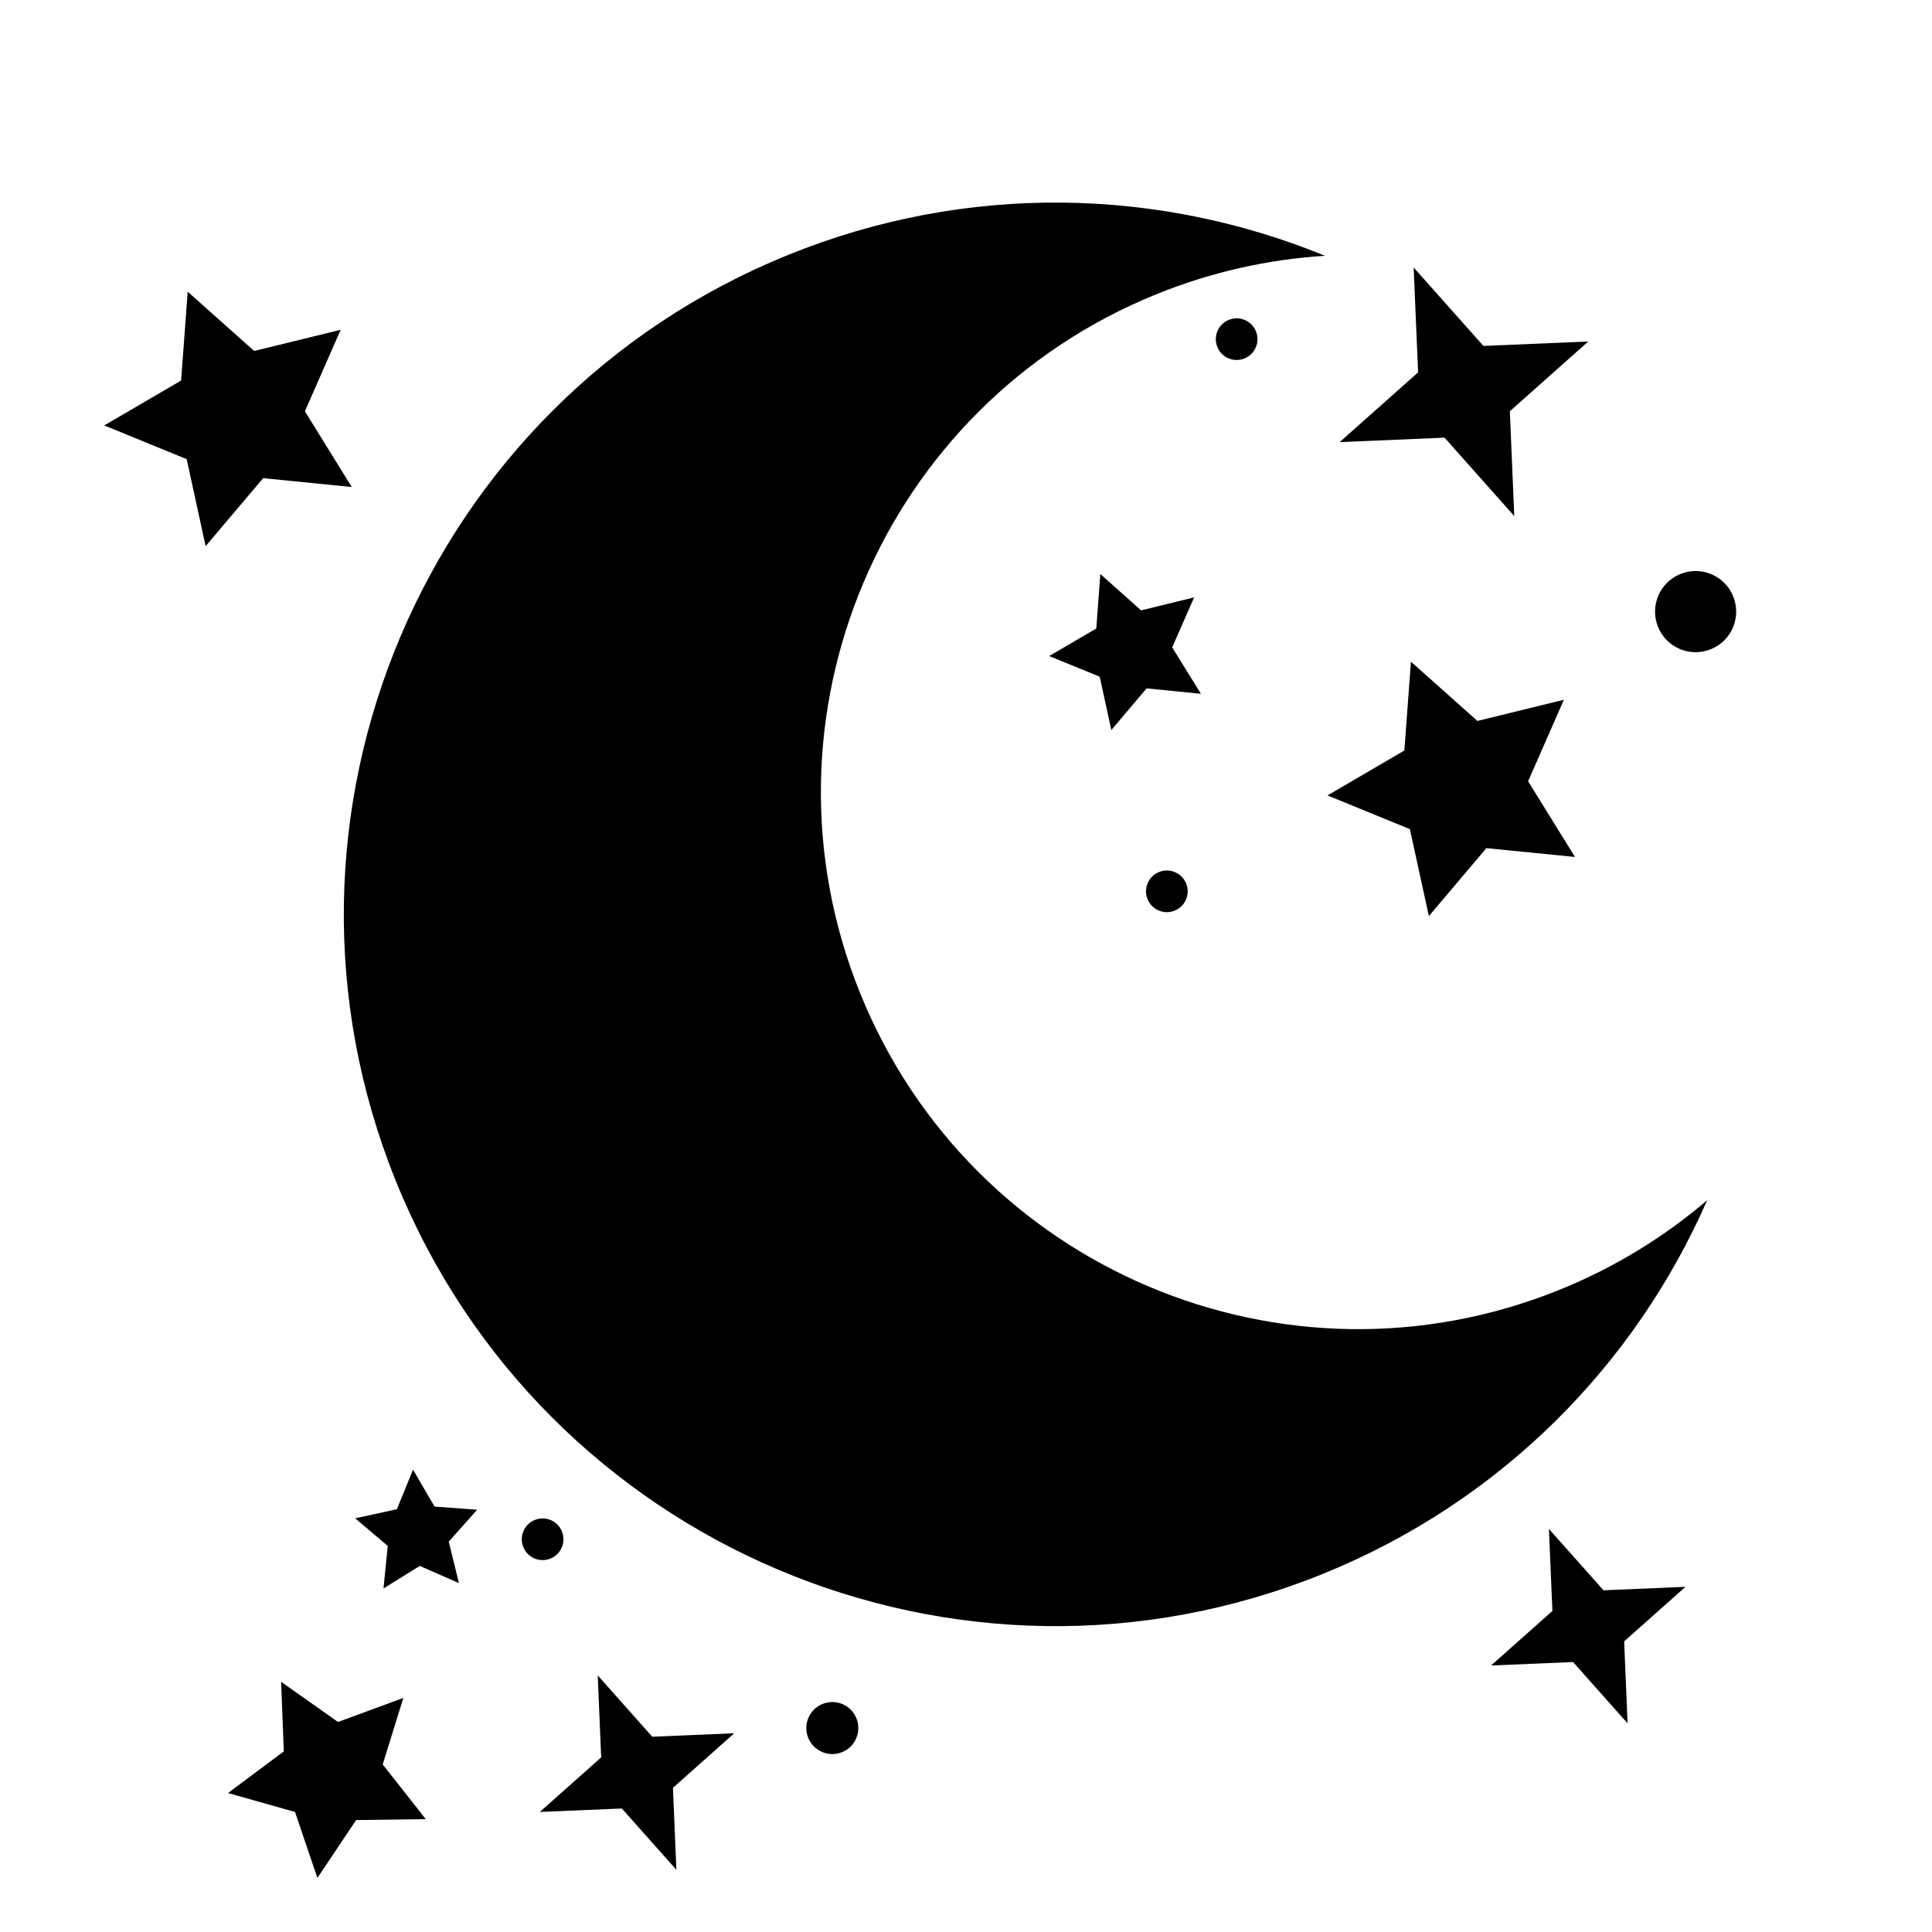
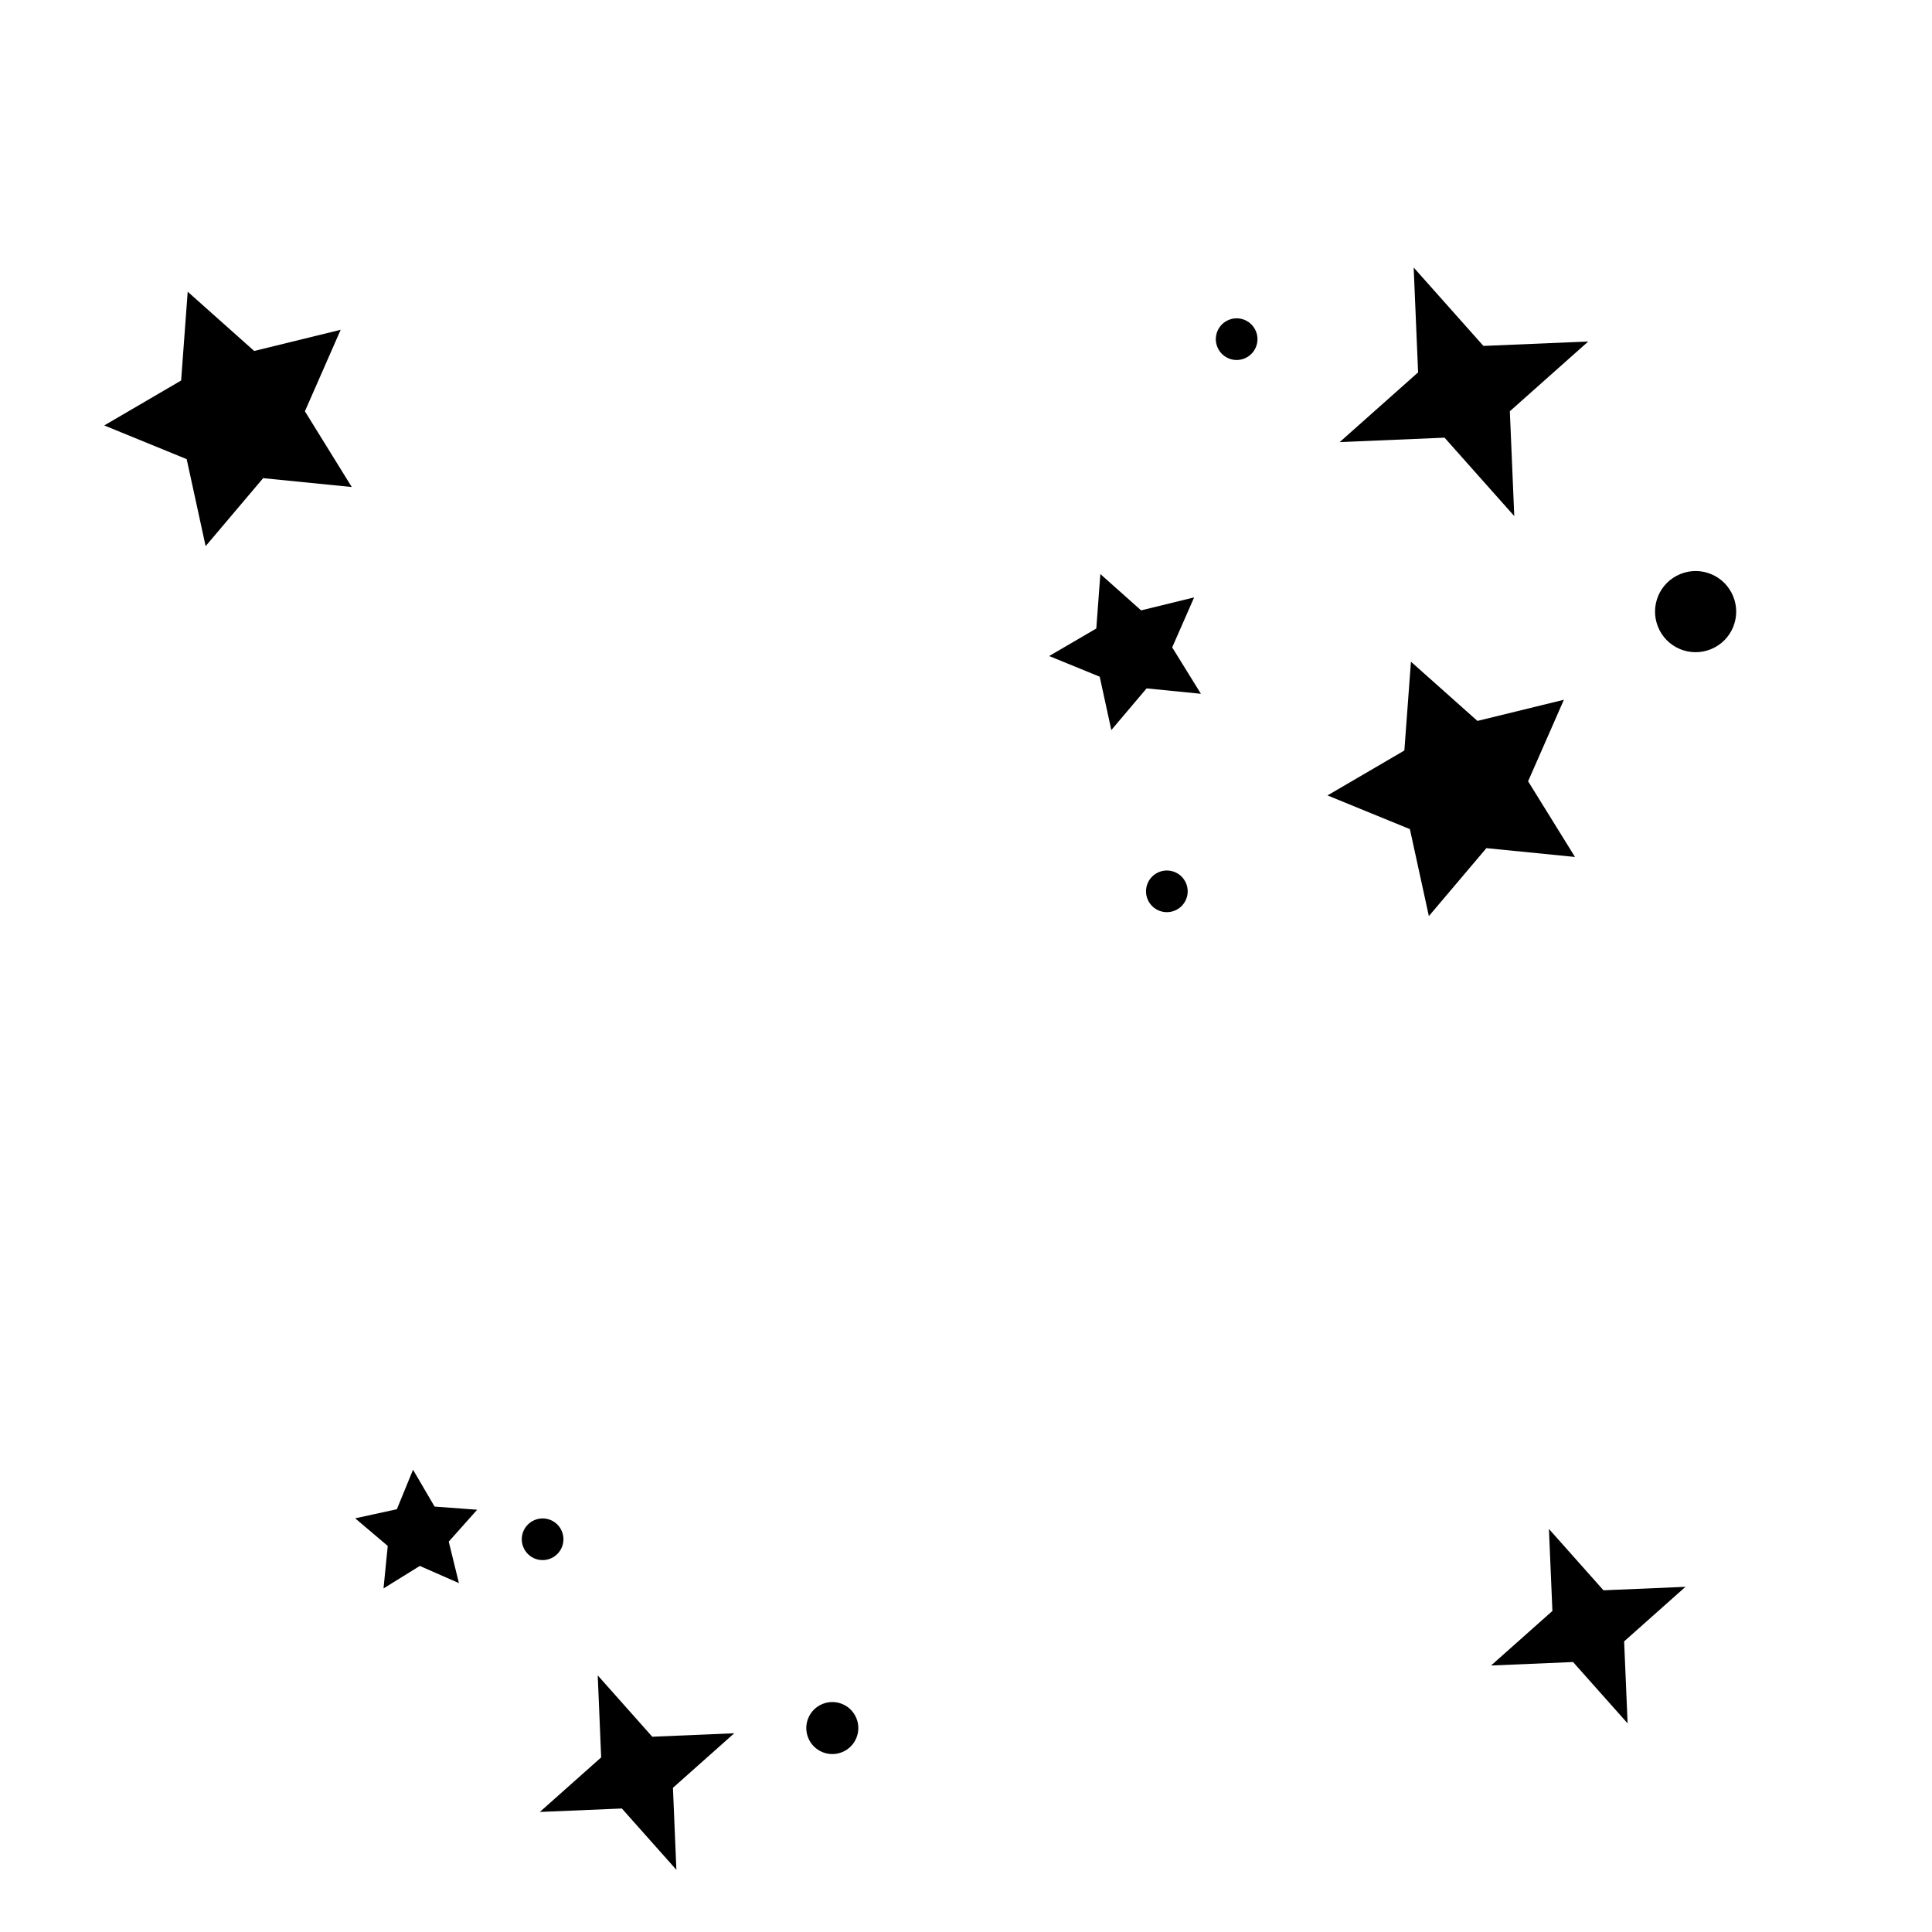
<svg xmlns="http://www.w3.org/2000/svg" id="Capa_1" x="0px" y="0px" viewBox="0 0 566.93 566.93" style="enable-background:new 0 0 566.93 566.93;" xml:space="preserve">
  <g>
-     <path d="M457.63,378.48c-80.68,32.65-172.55-6.29-205.2-86.97s6.29-172.55,86.97-205.2c16.22-6.56,32.88-10.23,49.43-11.25  c-48.65-19.91-104.82-21.6-157.4-0.32c-106.9,43.26-158.5,164.99-115.24,271.9s164.99,158.5,271.9,115.24  c52.58-21.28,91.77-61.55,112.88-109.7C488.37,362.96,473.84,371.92,457.63,378.48z" />
    <polygon points="414.03,194.17 433.54,211.55 458.91,205.34 448.41,229.26 462.17,251.47 436.17,248.88 419.29,268.82   413.72,243.3 389.54,233.41 412.1,220.23  " />
    <polygon points="322.89,168.45 334.85,179.11 350.41,175.3 343.97,189.97 352.4,203.59 336.46,202 326.11,214.23 322.7,198.57   307.87,192.51 321.7,184.43  " />
    <polygon points="414.83,78.5 435.3,101.51 466.06,100.21 443.05,120.68 444.35,151.44 423.89,128.43 393.12,129.73 416.13,109.27    " />
-     <polygon points="118.36,498.24 112.3,517.76 124.94,533.81 104.5,534.08 93.14,551.07 86.57,531.71 66.91,526.15 83.28,513.93   82.49,493.51 99.18,505.3  " />
    <polygon points="140.02,443.02 131.68,452.38 134.67,464.55 123.19,459.51 112.54,466.11 113.78,453.64 104.22,445.54   116.46,442.87 121.2,431.28 127.52,442.09  " />
    <polygon points="215.46,508.61 197.47,524.62 198.48,548.68 182.48,530.69 158.41,531.7 176.41,515.69 175.4,491.63 191.4,509.63    " />
    <path d="M508.6,175.01c2.47,6.1-0.47,13.04-6.57,15.5c-6.1,2.47-13.04-0.47-15.5-6.57c-2.47-6.1,0.48-13.04,6.57-15.5  C499.19,165.97,506.13,168.91,508.6,175.01z" />
    <path d="M368.55,97.23c1.27,3.13-0.24,6.69-3.37,7.96c-3.13,1.27-6.69-0.24-7.96-3.37c-1.27-3.13,0.24-6.69,3.37-7.96  C363.72,92.59,367.28,94.1,368.55,97.23z" />
    <path d="M348.07,259.26c1.27,3.13-0.24,6.69-3.37,7.96c-3.13,1.27-6.69-0.24-7.96-3.37c-1.27-3.13,0.24-6.69,3.37-7.96  C343.24,254.62,346.8,256.13,348.07,259.26z" />
    <path d="M164.89,449.39c1.27,3.13-0.24,6.69-3.37,7.96c-3.13,1.27-6.69-0.24-7.96-3.37c-1.27-3.13,0.24-6.69,3.37-7.96  C160.07,444.75,163.63,446.26,164.89,449.39z" />
    <path d="M251.31,504.22c1.58,3.91-0.3,8.36-4.21,9.94c-3.91,1.58-8.36-0.3-9.94-4.21c-1.58-3.91,0.3-8.36,4.21-9.94  C245.28,498.43,249.73,500.31,251.31,504.22z" />
    <polygon points="55.08,85.6 74.59,102.99 99.97,96.77 89.47,120.69 103.22,142.91 77.22,140.31 60.34,160.26 54.78,134.73   30.59,124.84 53.15,111.66  " />
    <polygon points="494.59,465.64 476.59,481.65 477.61,505.71 461.6,487.71 437.54,488.73 455.54,472.72 454.52,448.66   470.53,466.66  " />
  </g>
</svg>